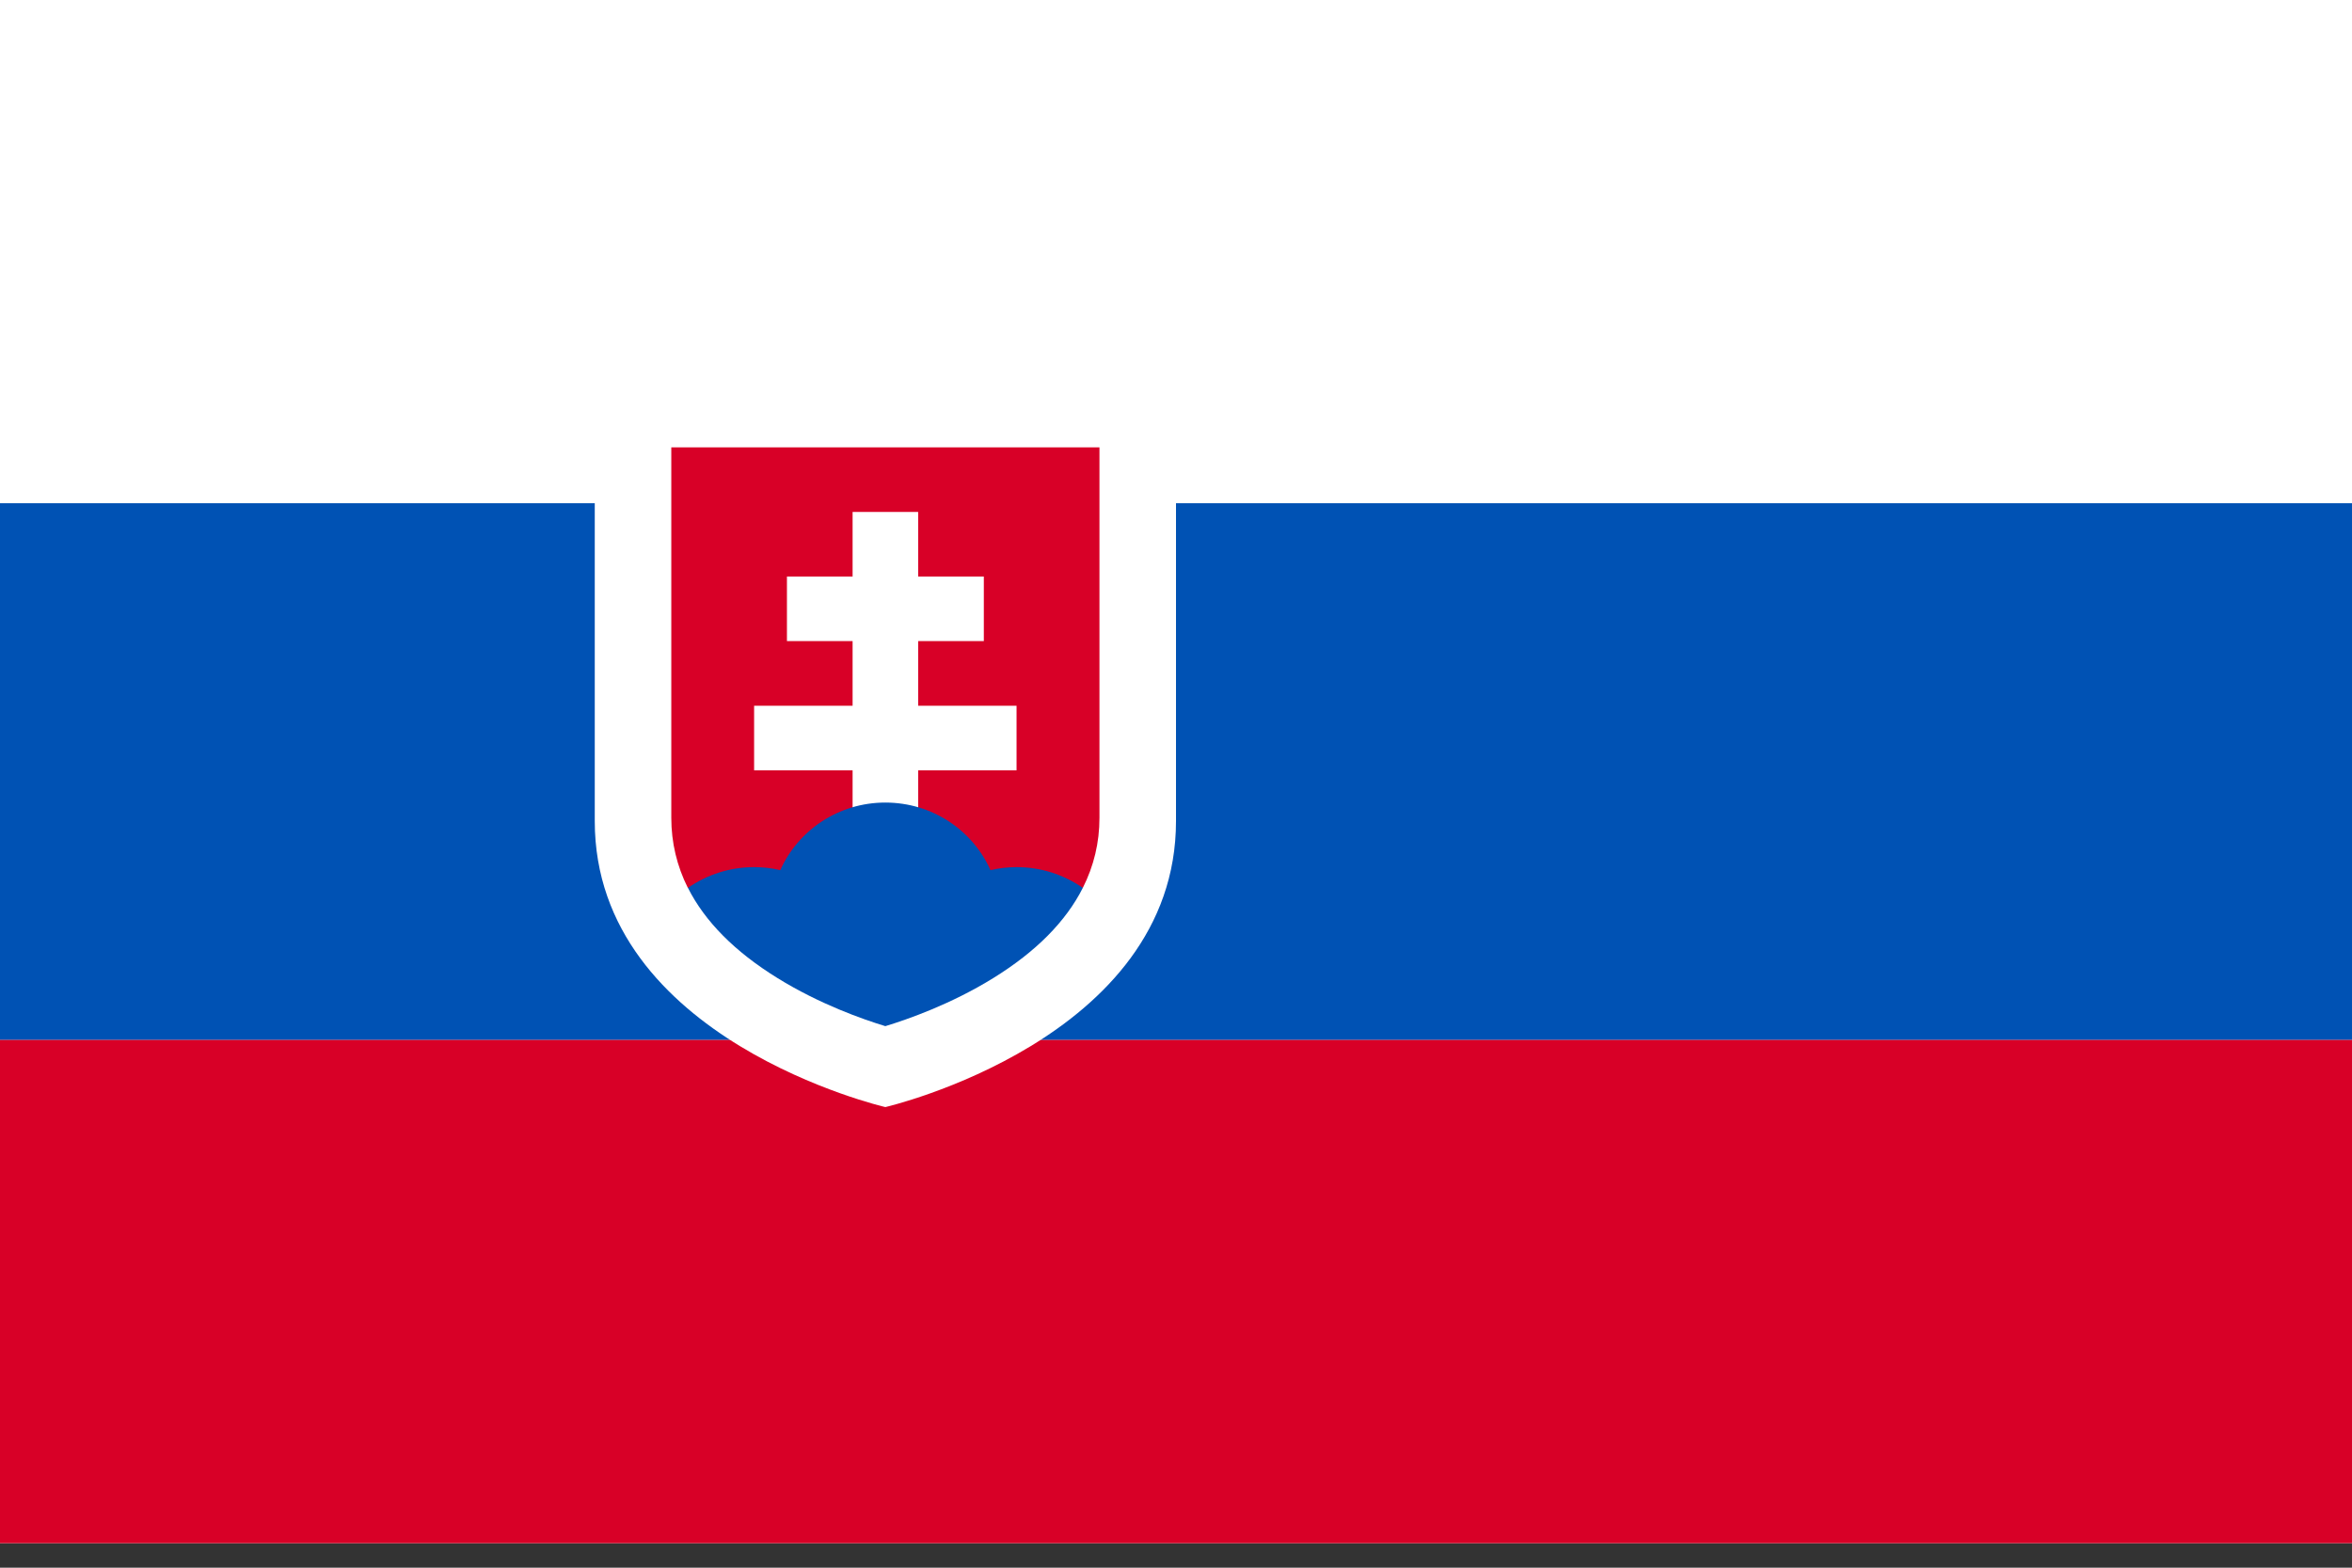
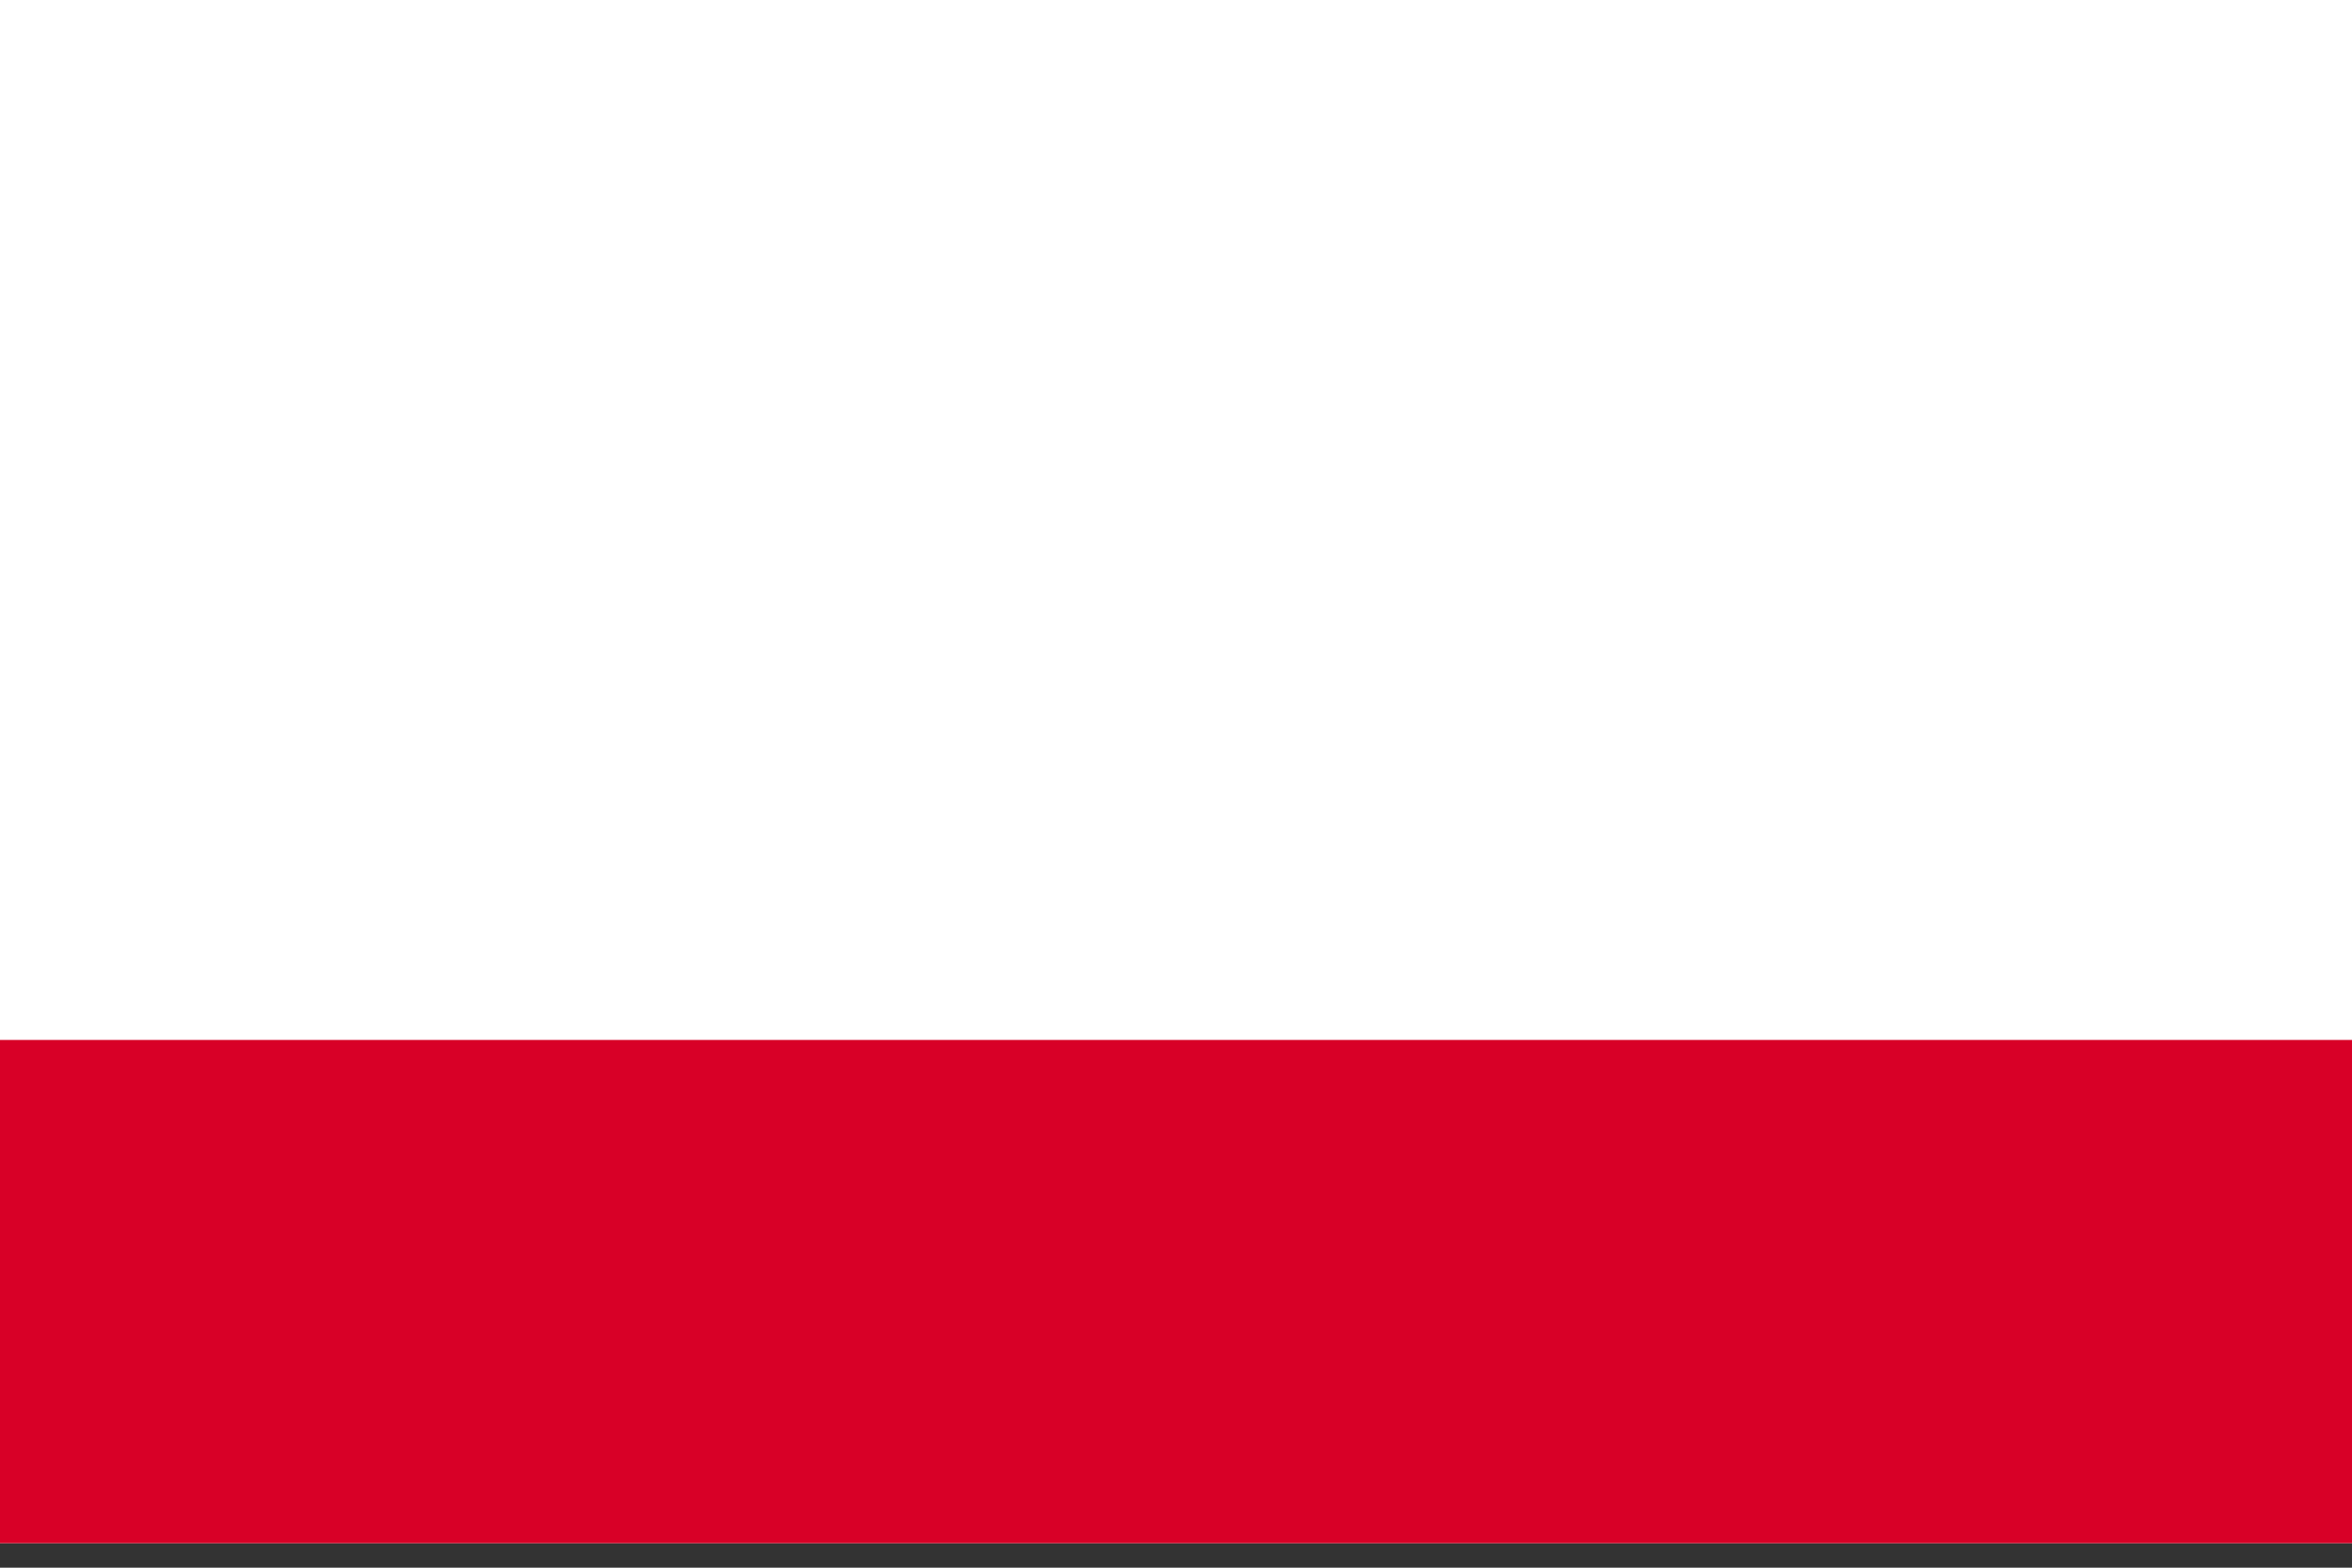
<svg xmlns="http://www.w3.org/2000/svg" width="24" height="16" viewBox="0 0 24 16" fill="none">
  <rect x="0" y="0" width="24" height="16" fill="#333333" stroke="none" />
  <g clip-path="url(#clip0_30357_93759)">
    <path d="M0 0H24V15.75H0V0Z" fill="white" />
-     <path d="M0 5.136H24V10.614H0V5.136Z" fill="#0052B4" />
    <path d="M0 10.614H24V15.75H0V10.614Z" fill="#D80027" />
-     <path d="M6.069 4.451V8.38C6.069 10.614 9.034 11.299 9.034 11.299C9.034 11.299 12 10.614 12 8.38V4.451H6.069Z" fill="white" />
-     <path d="M6.85 4.566V8.347C6.85 8.6 6.907 8.838 7.019 9.062H11.049C11.162 8.838 11.219 8.6 11.219 8.347V4.566H6.85Z" fill="#D80027" />
    <path d="M10.373 7.203H9.369V6.543H10.039V5.884H9.369V5.225H8.7V5.884H8.03V6.543H8.7V7.203H7.695V7.862H8.7V8.521H9.369V7.862H10.373V7.203Z" fill="white" />
-     <path d="M7.933 9.982C8.364 10.249 8.807 10.404 9.034 10.473C9.261 10.404 9.705 10.249 10.136 9.982C10.571 9.713 10.876 9.405 11.049 9.062C10.852 8.924 10.616 8.85 10.373 8.85C10.282 8.85 10.193 8.861 10.107 8.881C9.926 8.475 9.514 8.191 9.034 8.191C8.555 8.191 8.143 8.475 7.962 8.881C7.874 8.86 7.785 8.85 7.695 8.85C7.453 8.85 7.217 8.924 7.02 9.062C7.193 9.405 7.498 9.713 7.933 9.982Z" fill="#0052B4" />
  </g>
  <defs>
    <clipPath id="clip0_30357_93759">
      <rect width="24" height="15.75" fill="white" />
    </clipPath>
  </defs>
</svg>